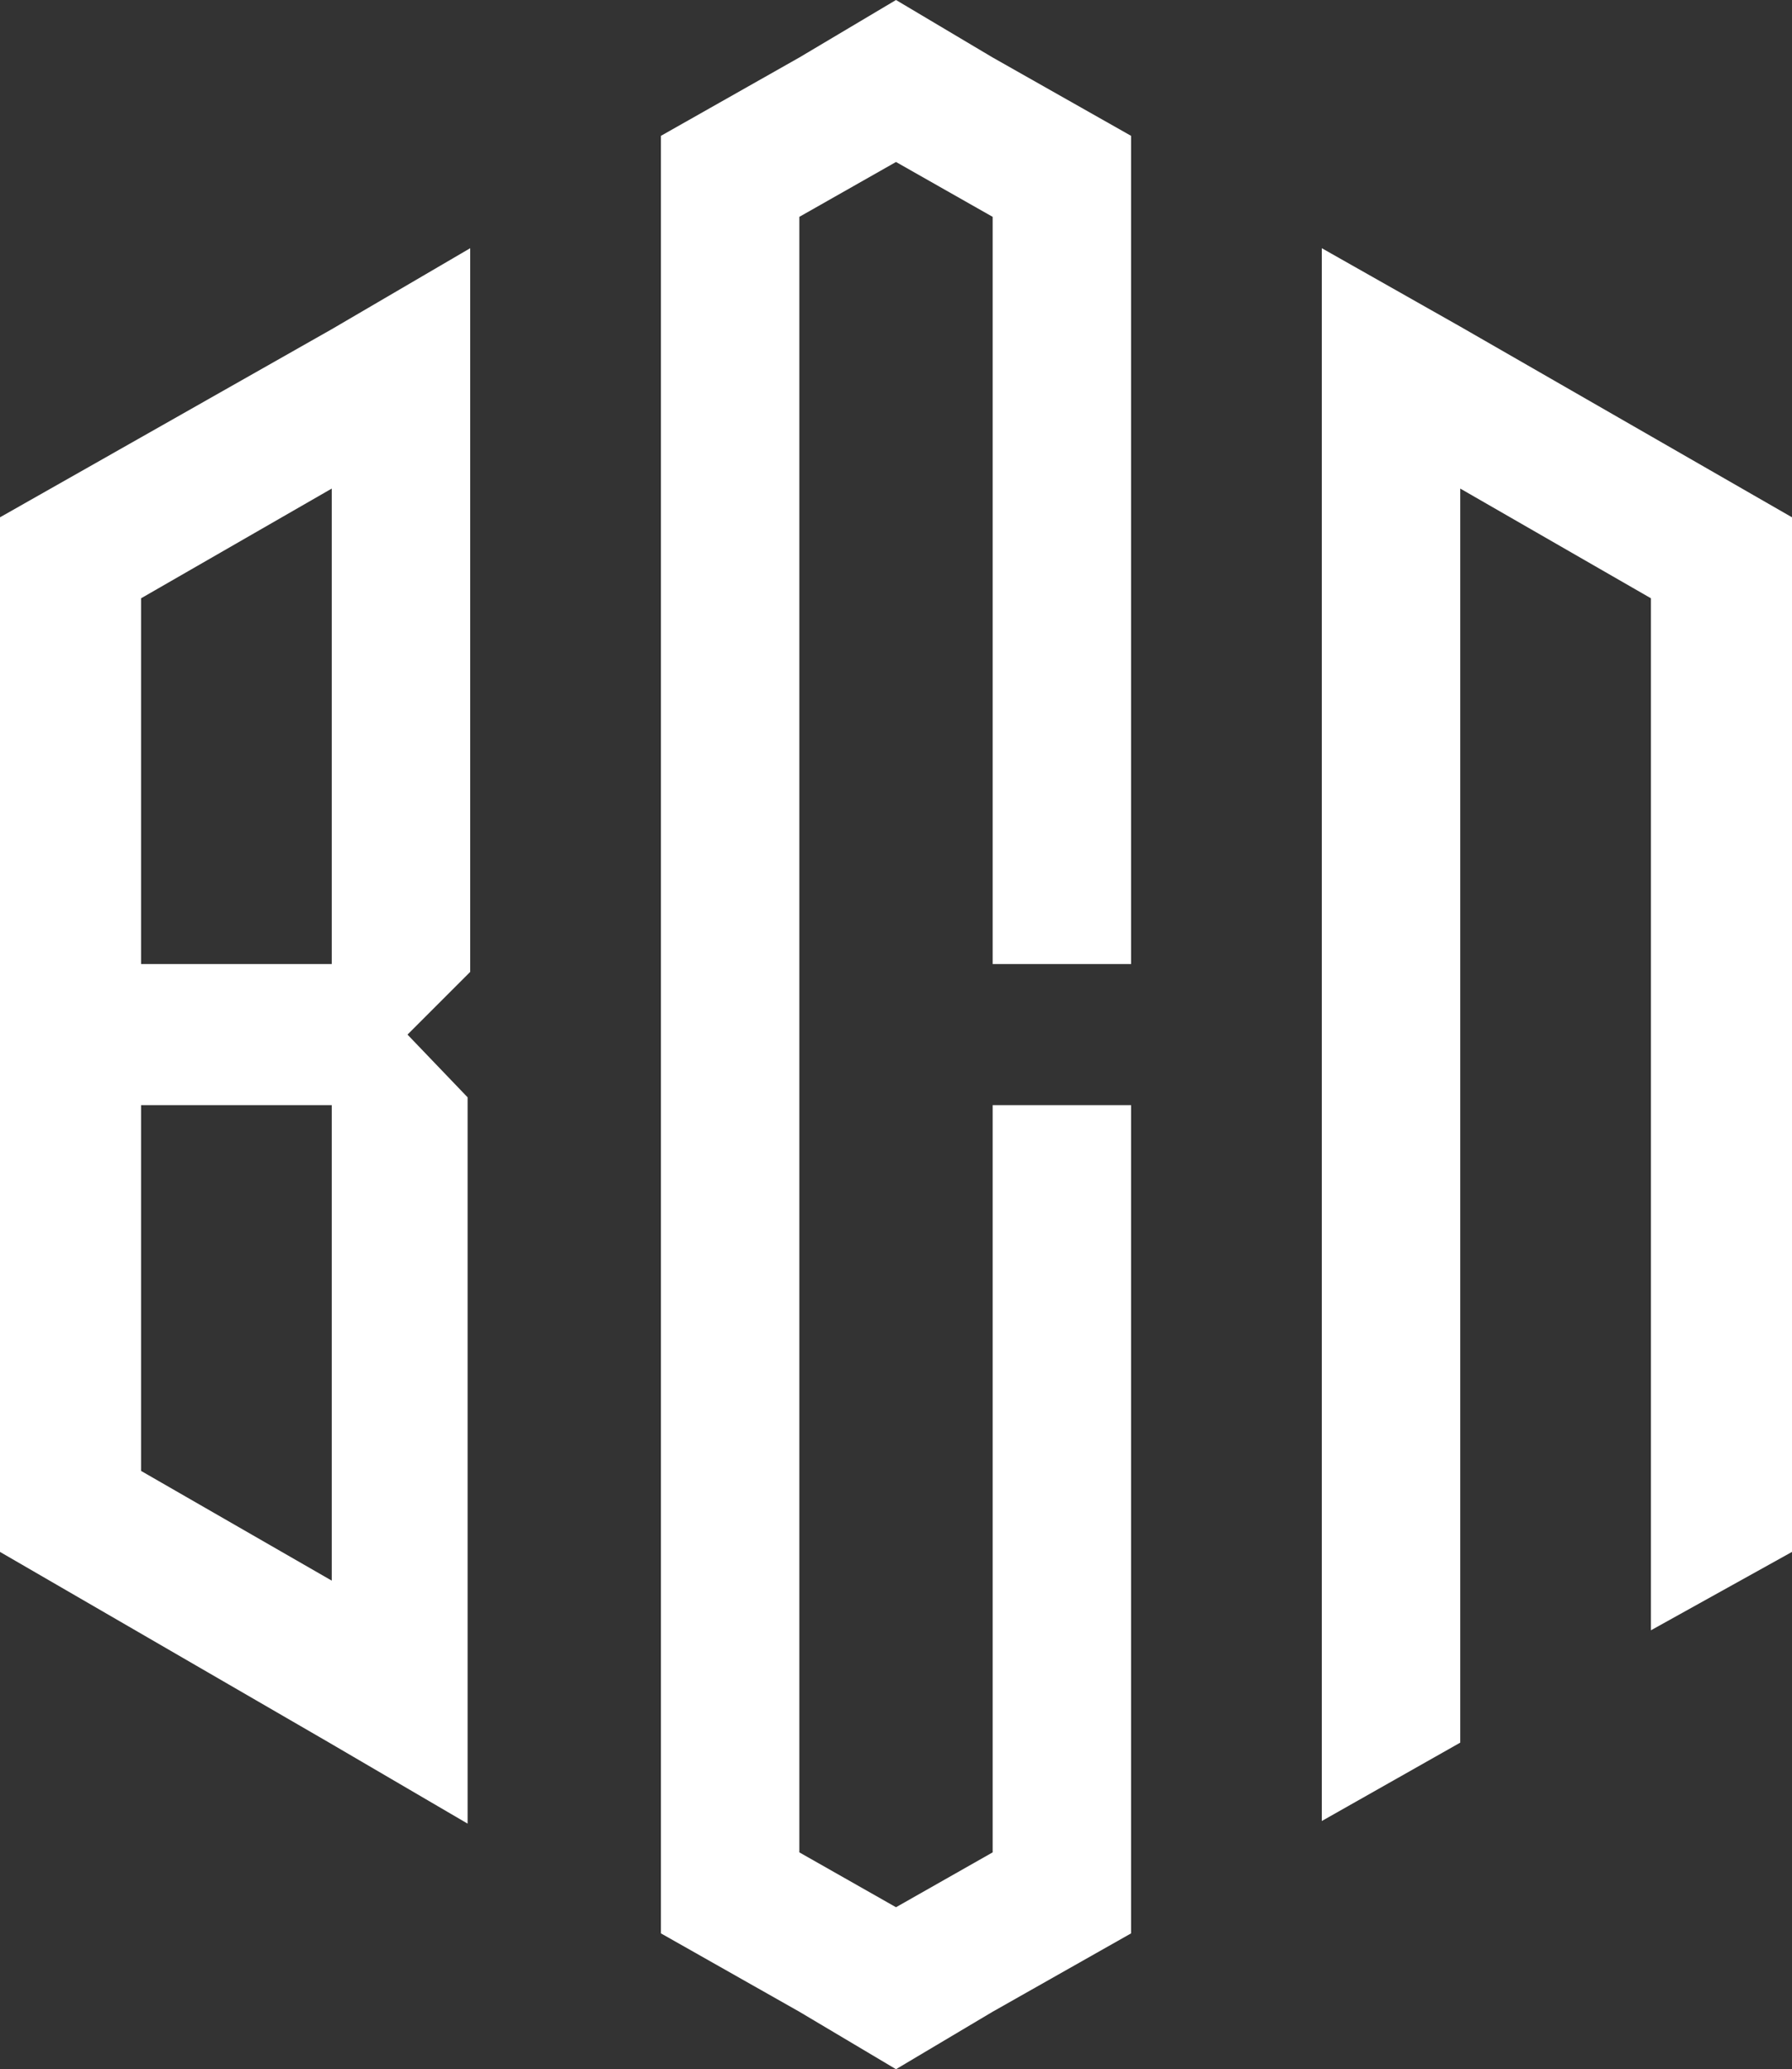
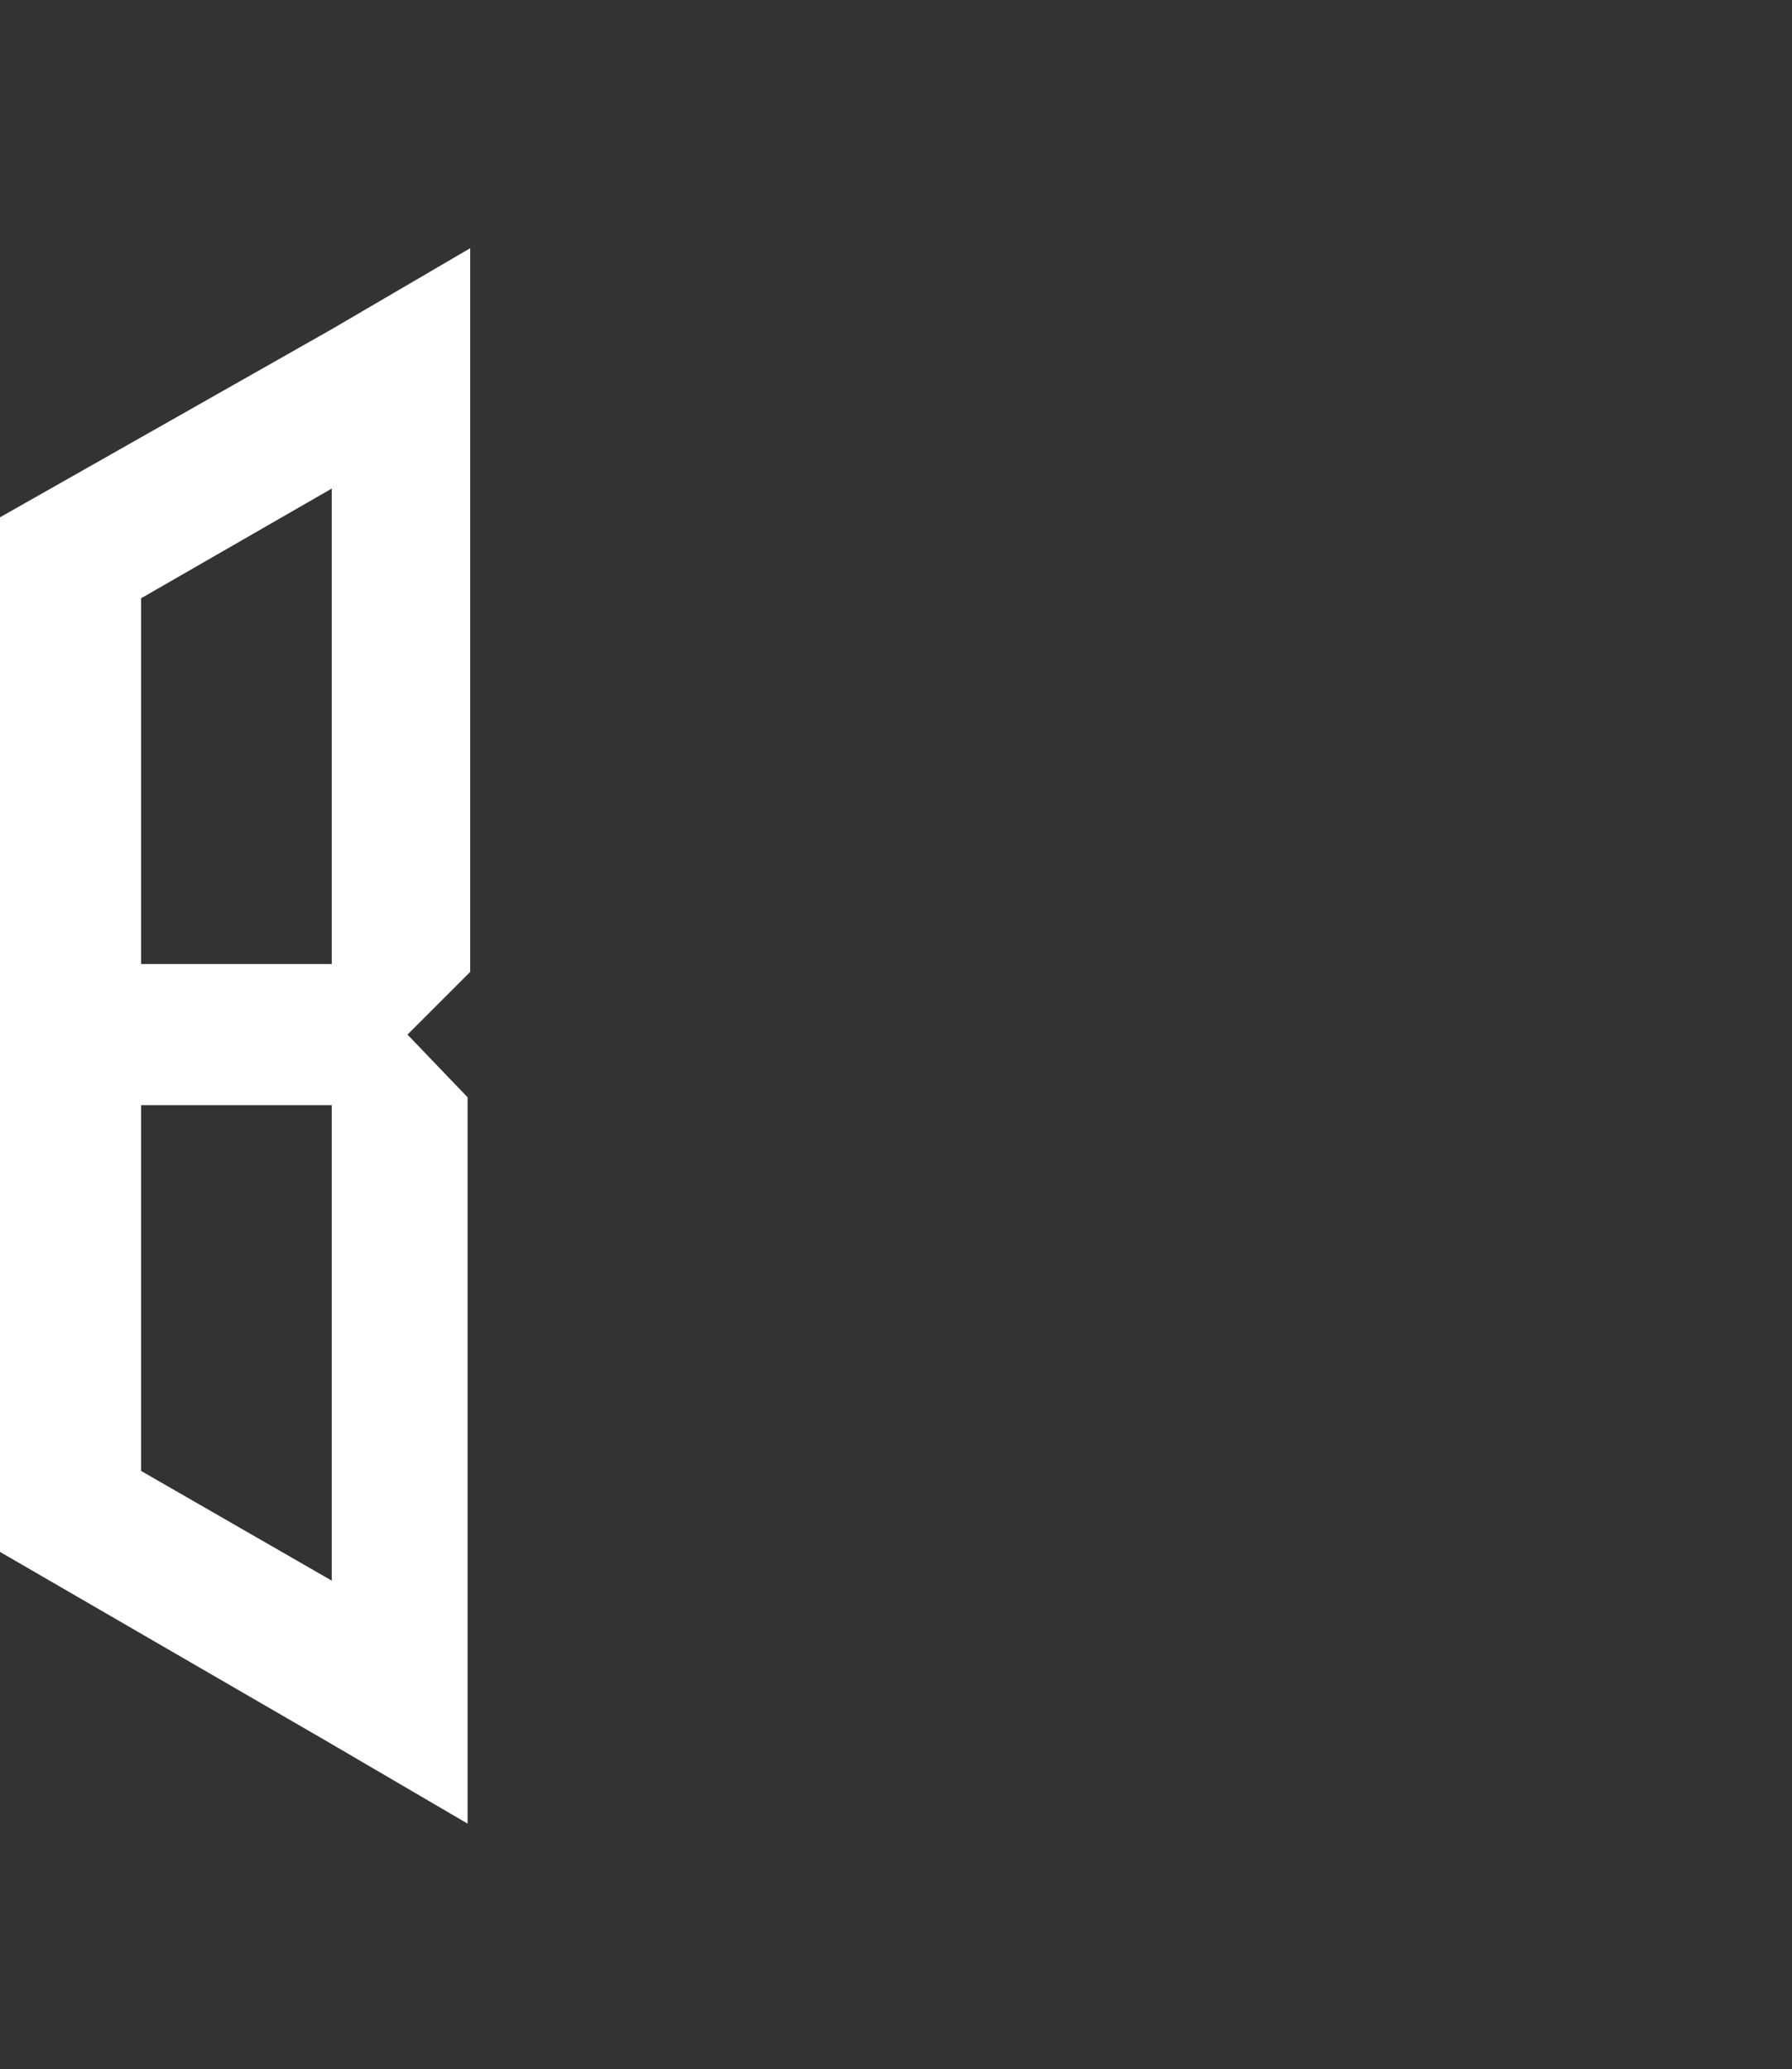
<svg xmlns="http://www.w3.org/2000/svg" viewBox="0 0 68.6 79.2">
  <rect x="0" y="0" width="68.6" height="79.2" fill="#333333" stroke="none" />
  <defs>
    <style>.cls-1{fill:#fff;}</style>
  </defs>
  <g id="Layer_2" data-name="Layer 2">
    <g id="Layer_1-2" data-name="Layer 1">
-       <polygon class="cls-1" points="34.3 0 30.6 2.2 25.3 5.2 25.3 11.4 25.3 67.8 25.3 74 30.6 77 34.3 79.2 38 77 43.3 74 43.3 67.8 43.3 42.3 38 42.3 38 70.9 34.3 73 30.6 70.9 30.6 8.3 34.3 6.2 38 8.3 38 36.9 43.3 36.9 43.3 11.4 43.3 5.2 38 2.2 34.3 0" />
-       <polygon class="cls-1" points="55.9 12.5 50.6 9.5 50.6 15.6 50.6 63.6 50.6 69.7 55.9 66.7 55.9 60.5 55.9 51.4 55.9 18.7 63.2 22.9 63.2 51.4 63.2 56.3 63.2 62.4 68.6 59.4 68.6 19.8 55.9 12.5" />
      <path class="cls-1" d="M0,19.8V59.4l12.6,7.3,5.3,3.1V42l-2.3-2.4L18,37.2V9.5l-5.3,3.1ZM12.7,60.5,5.4,56.3v-14h7.3Zm0-23.6H5.4v-14l7.3-4.2Z" />
    </g>
  </g>
</svg>